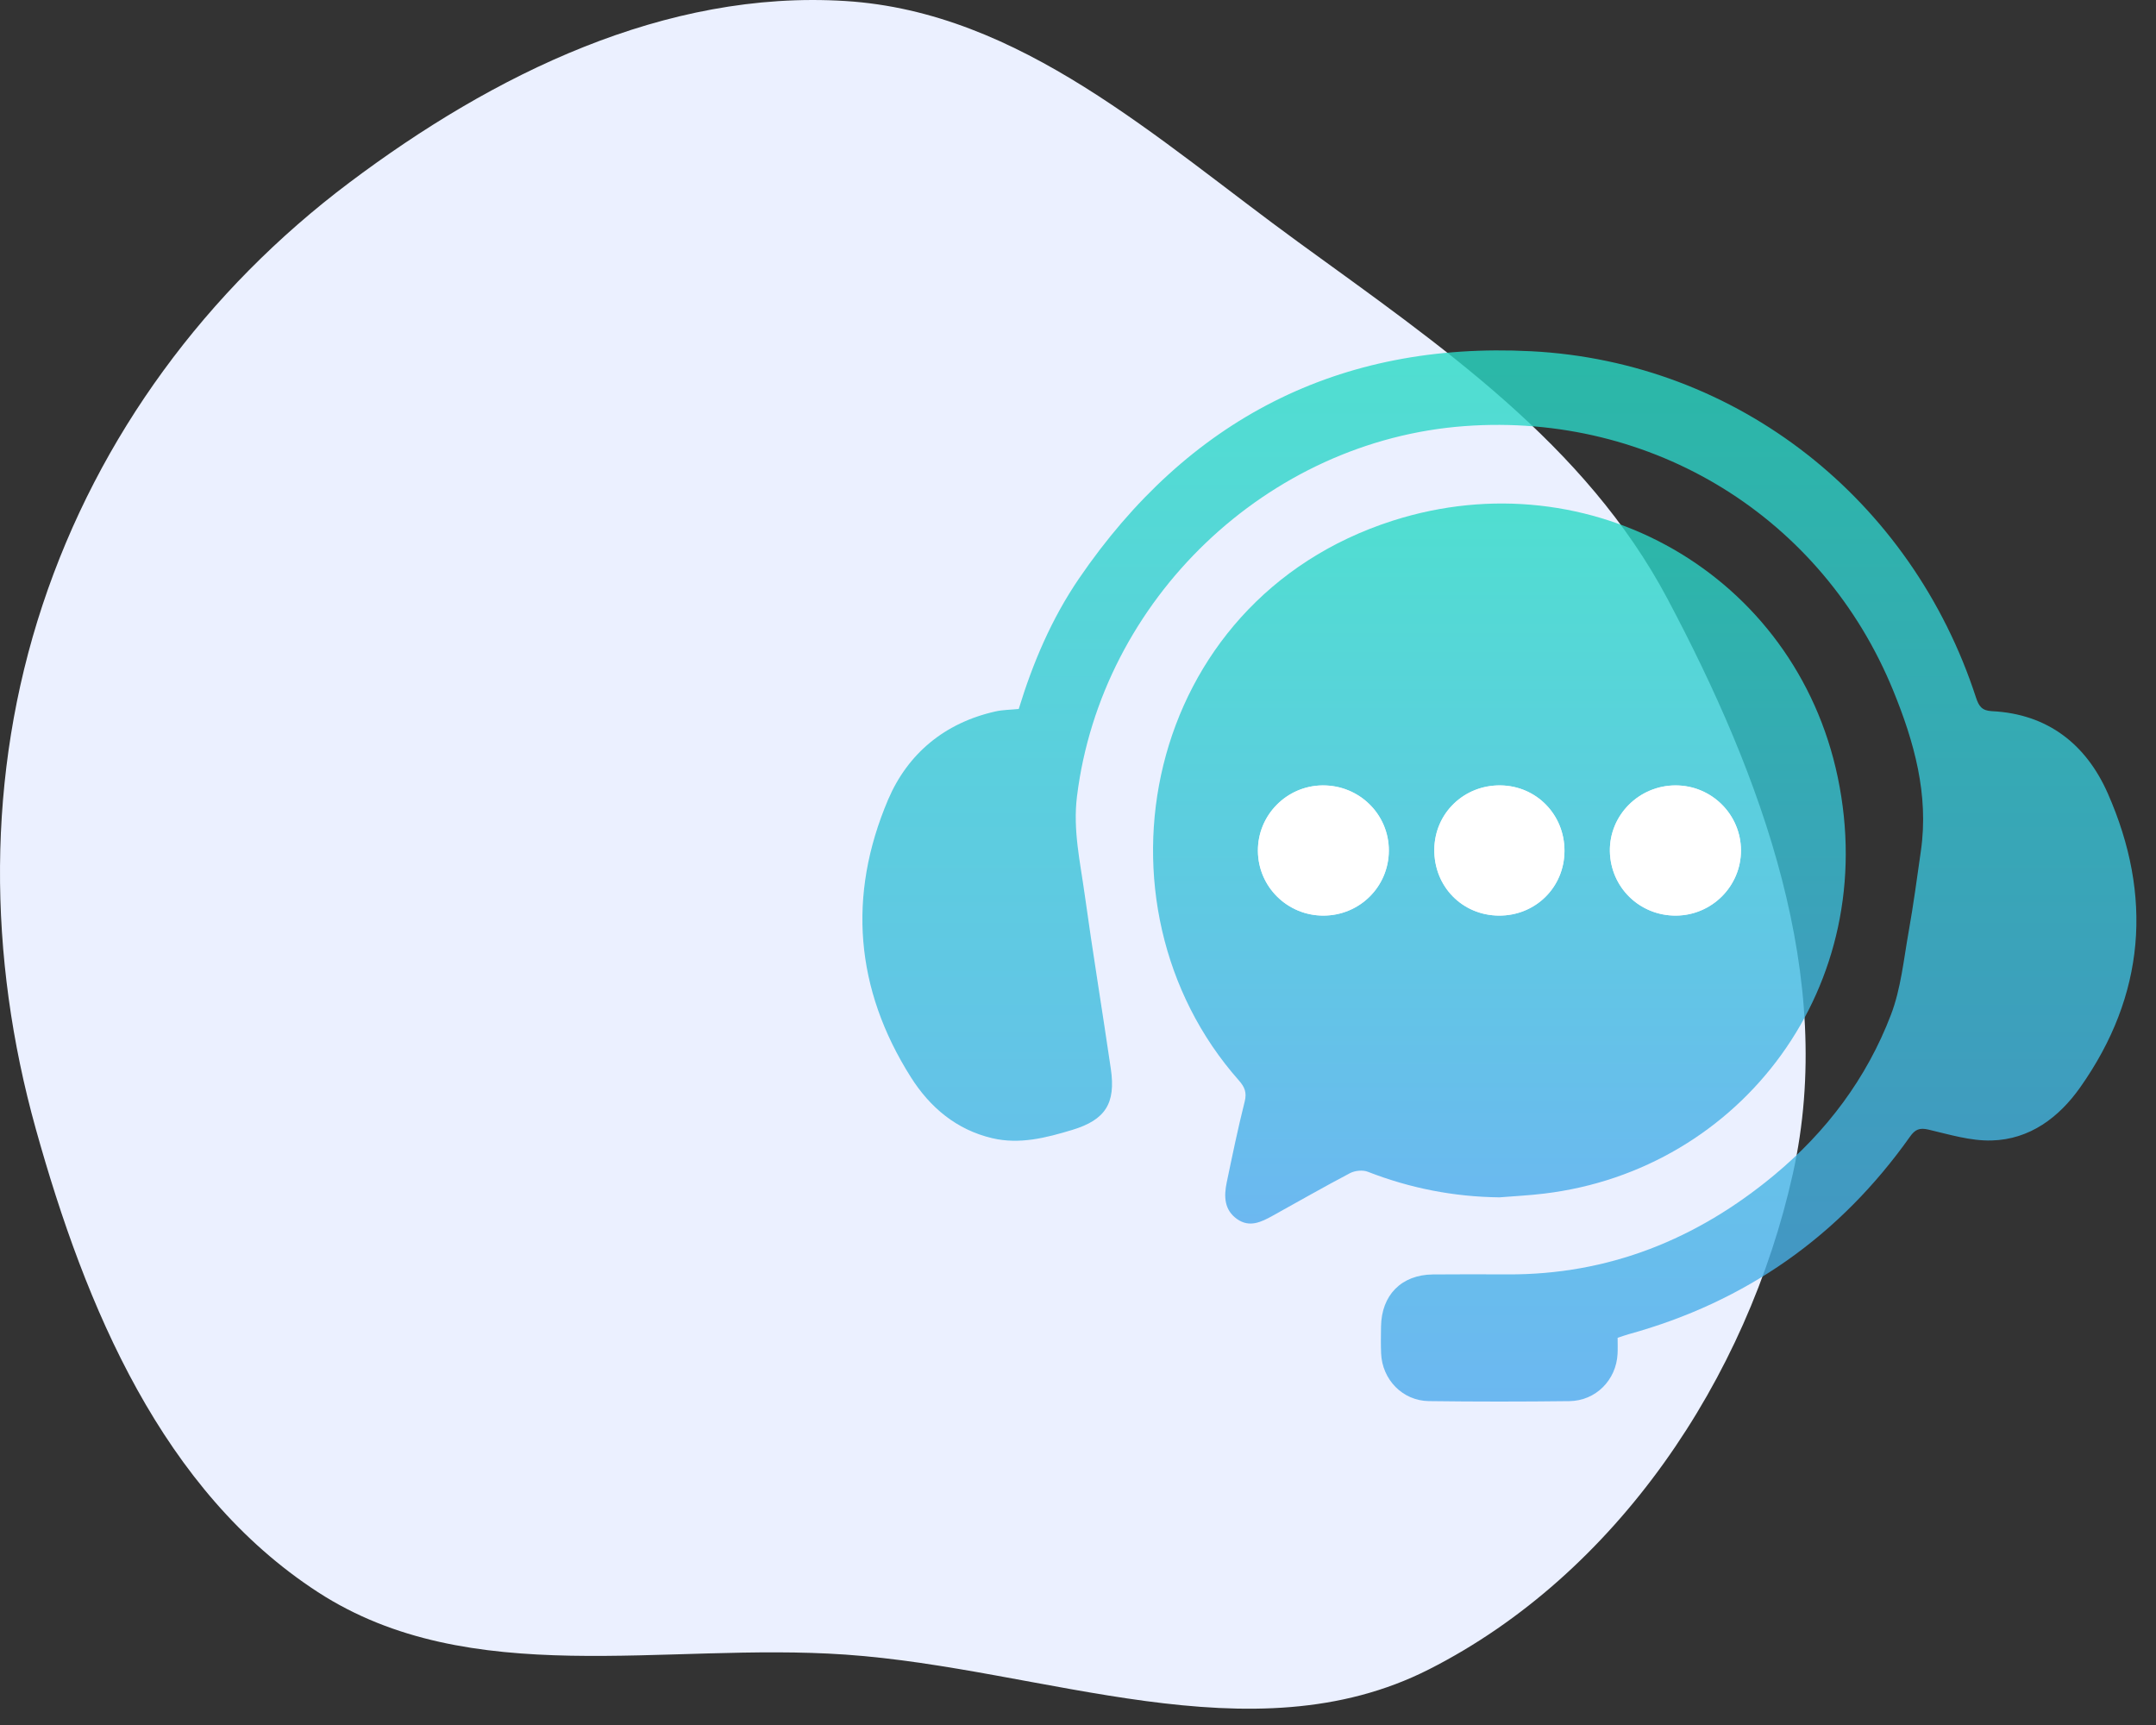
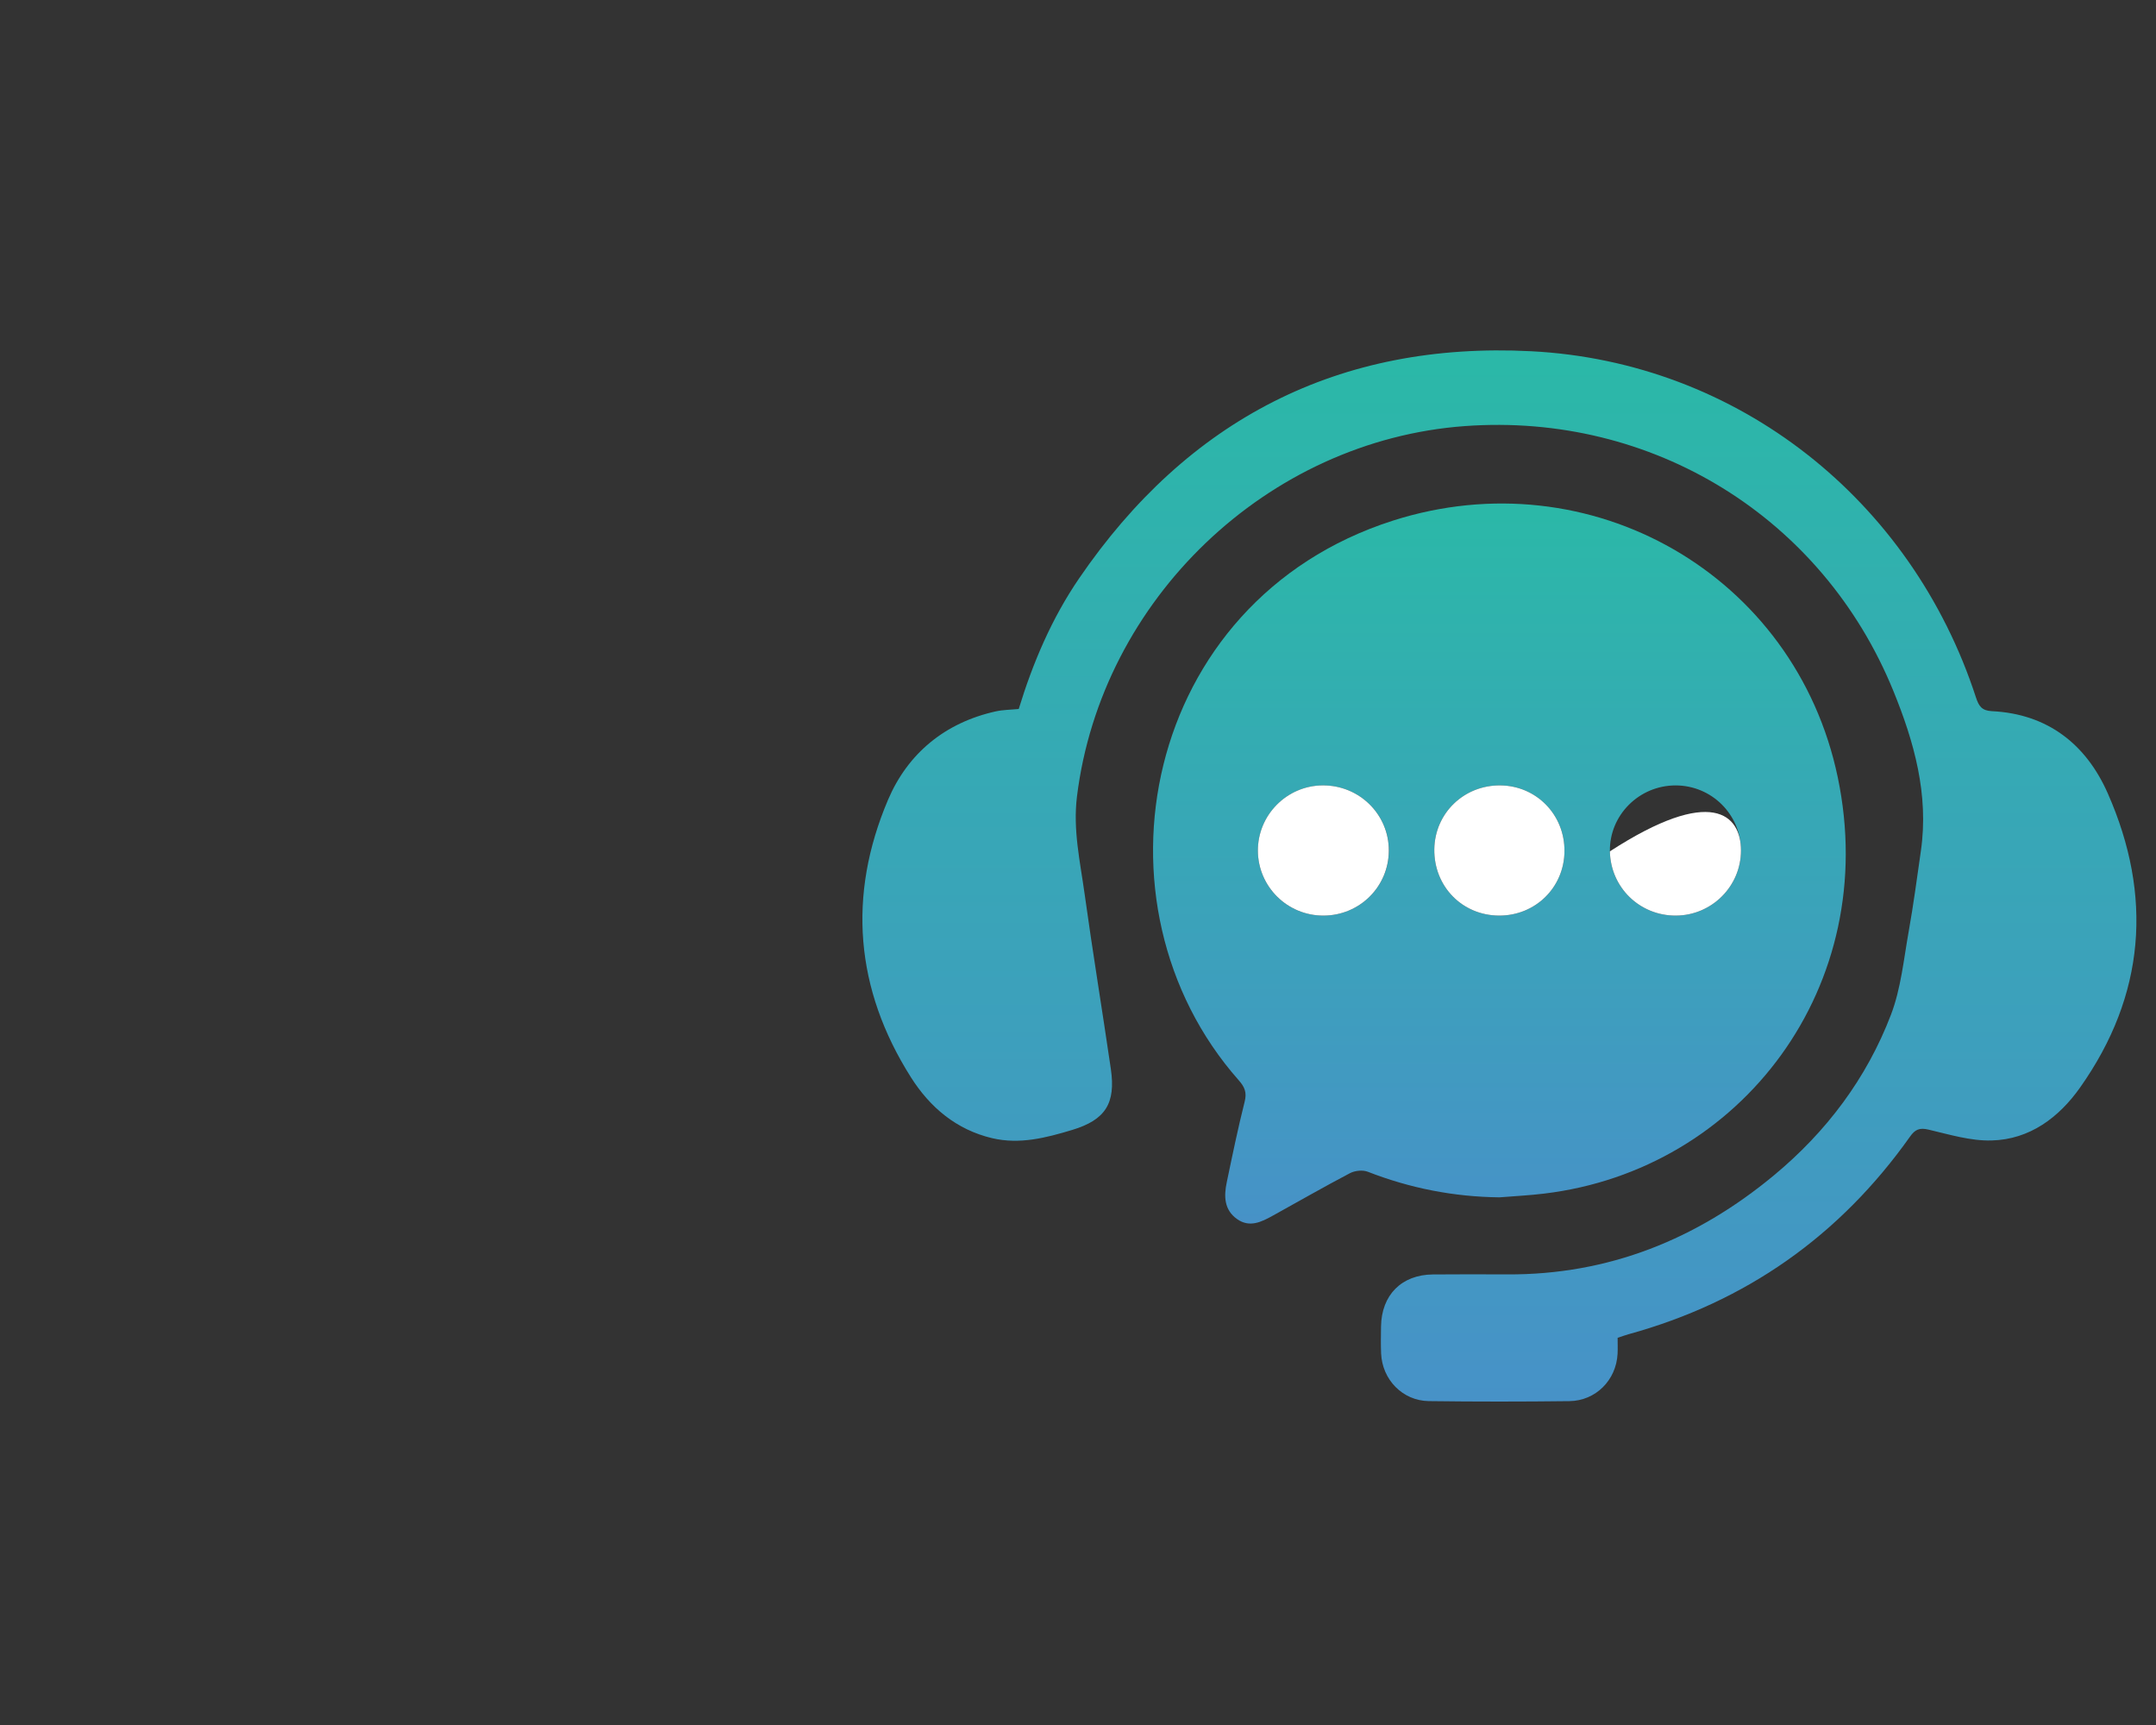
<svg xmlns="http://www.w3.org/2000/svg" width="80" height="64" viewBox="0 0 80 64" fill="none">
  <rect x="0" y="0" width="80" height="64" fill="#333333" stroke="none" />
-   <path fill-rule="evenodd" clip-rule="evenodd" d="M31.372 0.038C37.867 0.445 42.919 5.162 48.182 8.989C53.443 12.814 58.823 16.47 61.872 22.215C65.37 28.805 68.147 36.265 66.525 43.547C64.832 51.154 59.978 58.406 53.029 61.933C46.428 65.283 38.757 61.901 31.372 61.388C24.652 60.921 17.446 62.737 11.796 59.07C6.029 55.327 3.176 48.509 1.329 41.887C-0.457 35.487 -0.51 28.752 1.579 22.445C3.659 16.165 7.67 10.756 12.957 6.779C18.312 2.752 24.684 -0.382 31.372 0.038Z" fill="#EBF0FF" />
  <path d="M55.638 44.423C53.948 44.404 52.325 44.086 50.754 43.474C50.566 43.4 50.276 43.43 50.094 43.525C49.126 44.033 48.177 44.578 47.221 45.107C46.801 45.34 46.364 45.554 45.905 45.231C45.422 44.892 45.41 44.383 45.519 43.867C45.728 42.866 45.935 41.861 46.185 40.87C46.27 40.534 46.185 40.33 45.969 40.085C40.195 33.563 42.375 22.297 51.679 19.318C59.01 16.973 66.617 21.316 68.191 28.837C69.811 36.58 64.613 43.407 57.297 44.284C56.747 44.352 56.191 44.377 55.638 44.423ZM62.186 33.97C63.52 33.963 64.603 32.878 64.6 31.551C64.596 30.22 63.515 29.142 62.177 29.14C60.818 29.139 59.713 30.247 59.736 31.588C59.762 32.925 60.841 33.977 62.186 33.97ZM49.11 33.97C50.45 33.967 51.529 32.898 51.535 31.564C51.542 30.217 50.439 29.128 49.074 29.14C47.743 29.152 46.665 30.245 46.677 31.574C46.685 32.904 47.772 33.973 49.11 33.97ZM58.051 31.581C58.061 30.23 57.011 29.154 55.674 29.139C54.323 29.125 53.239 30.168 53.221 31.504C53.201 32.882 54.254 33.963 55.623 33.97C56.973 33.975 58.041 32.924 58.051 31.581Z" fill="url(#paint0_linear_62_3)" fill-opacity="0.8" />
  <path d="M60.023 49.634C60.023 49.85 60.031 50.041 60.021 50.23C59.971 51.203 59.211 51.973 58.231 51.984C56.494 52.005 54.755 52.006 53.017 51.983C52.042 51.969 51.288 51.186 51.247 50.212C51.234 49.882 51.239 49.552 51.244 49.221C51.259 48.049 52.002 47.295 53.167 47.284C54.088 47.275 55.011 47.279 55.931 47.282C59.691 47.3 62.961 45.98 65.823 43.606C67.77 41.992 69.264 40.008 70.166 37.646C70.537 36.673 70.638 35.594 70.824 34.556C71.001 33.565 71.133 32.565 71.276 31.569C71.576 29.483 71.026 27.526 70.256 25.638C67.626 19.184 61.312 15.302 54.358 15.808C47.019 16.342 40.865 22.241 39.962 29.549C39.808 30.793 40.08 31.969 40.245 33.165C40.545 35.331 40.902 37.49 41.218 39.655C41.406 40.937 41.019 41.548 39.785 41.922C38.817 42.213 37.84 42.469 36.815 42.228C35.483 41.913 34.505 41.081 33.802 39.971C31.729 36.7 31.443 33.222 32.951 29.674C33.685 27.952 35.064 26.812 36.949 26.393C37.217 26.334 37.498 26.334 37.801 26.304C38.324 24.593 39.023 22.948 40.038 21.463C44.069 15.562 49.684 12.666 56.809 13.031C64.481 13.422 70.934 18.548 73.32 25.878C73.424 26.195 73.536 26.366 73.906 26.385C75.983 26.485 77.41 27.617 78.213 29.44C79.887 33.24 79.603 36.923 77.185 40.346C76.402 41.455 75.319 42.277 73.899 42.313C73.121 42.334 72.331 42.091 71.557 41.91C71.224 41.831 71.058 41.907 70.872 42.171C68.263 45.852 64.784 48.302 60.429 49.502C60.314 49.534 60.2 49.577 60.023 49.634Z" fill="url(#paint1_linear_62_3)" fill-opacity="0.8" />
-   <path d="M62.186 33.97C60.841 33.977 59.762 32.925 59.736 31.586C59.711 30.245 60.818 29.137 62.177 29.139C63.513 29.14 64.596 30.218 64.6 31.549C64.603 32.878 63.52 33.963 62.186 33.97Z" fill="white" />
+   <path d="M62.186 33.97C60.841 33.977 59.762 32.925 59.736 31.586C63.513 29.14 64.596 30.218 64.6 31.549C64.603 32.878 63.52 33.963 62.186 33.97Z" fill="white" />
  <path d="M49.109 33.97C47.772 33.973 46.687 32.904 46.675 31.573C46.665 30.244 47.743 29.15 49.073 29.139C50.437 29.127 51.54 30.215 51.533 31.563C51.527 32.898 50.45 33.967 49.109 33.97Z" fill="white" />
  <path d="M58.051 31.581C58.041 32.924 56.973 33.975 55.623 33.97C54.254 33.963 53.201 32.883 53.221 31.504C53.241 30.168 54.322 29.125 55.673 29.139C57.013 29.154 58.061 30.23 58.051 31.581Z" fill="white" />
  <defs>
    <linearGradient id="paint0_linear_62_3" x1="55.636" y1="18.681" x2="55.636" y2="45.396" gradientUnits="userSpaceOnUse">
      <stop stop-color="#29DAC5" />
      <stop offset="1" stop-color="#4CAAED" />
    </linearGradient>
    <linearGradient id="paint1_linear_62_3" x1="55.636" y1="13" x2="55.636" y2="52" gradientUnits="userSpaceOnUse">
      <stop stop-color="#29DAC5" />
      <stop offset="1" stop-color="#4CAAED" />
    </linearGradient>
  </defs>
</svg>